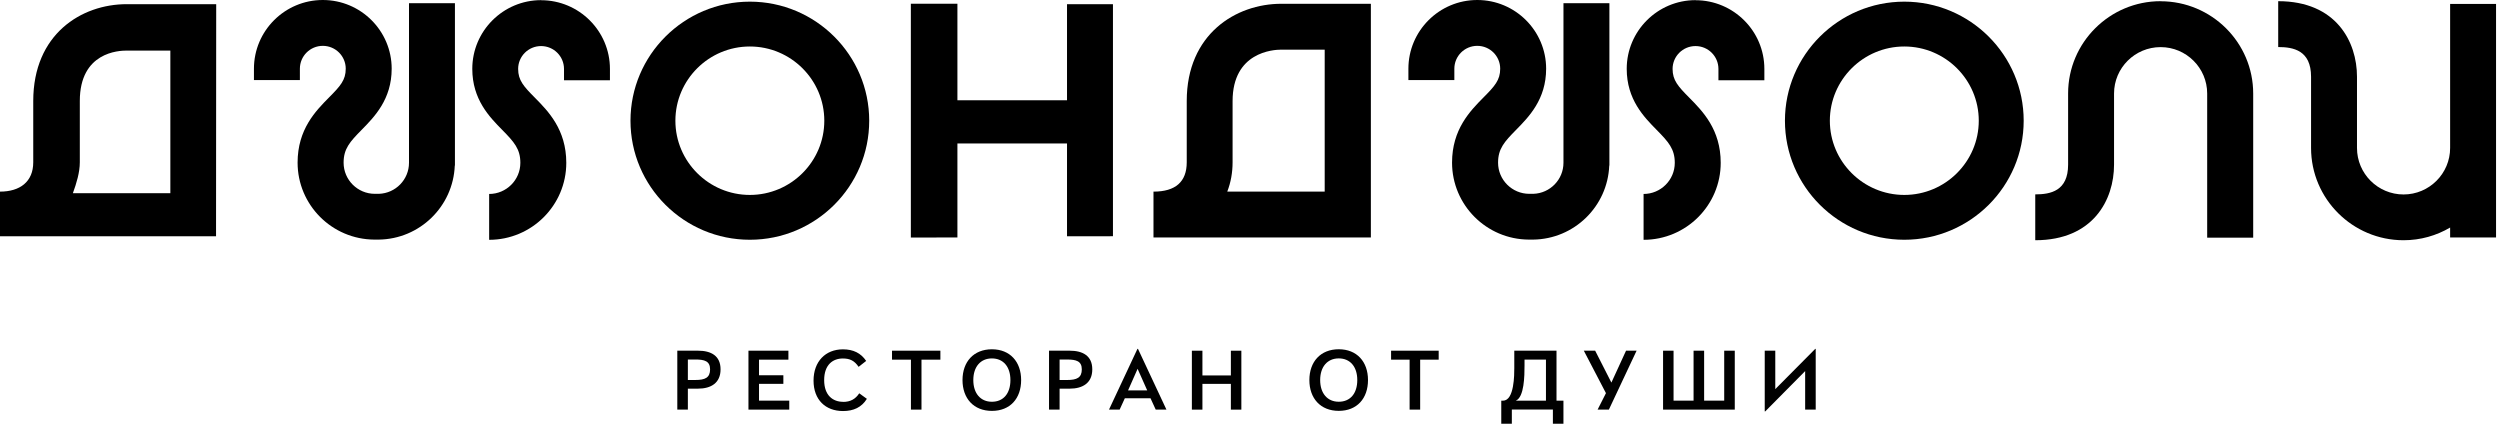
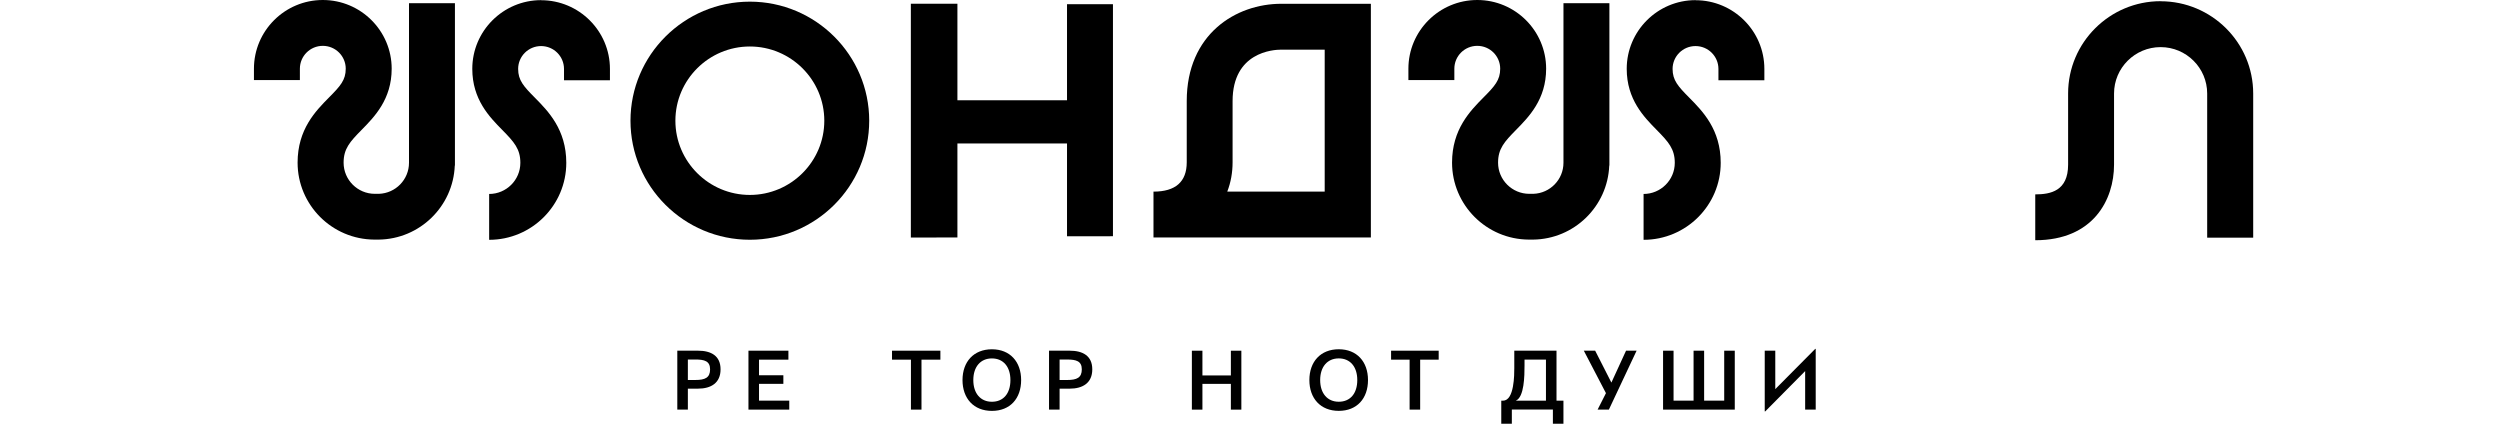
<svg xmlns="http://www.w3.org/2000/svg" width="295" height="50" viewBox="0 0 295 50" fill="none">
  <path d="M82.052 44.838H81.168V42.421H82.052C83.121 42.421 83.79 42.606 83.79 43.583C83.79 44.559 83.213 44.838 82.052 44.838ZM82.358 41.38H79.922V48.334H81.168V45.861H82.358C83.911 45.861 85.026 45.183 85.026 43.583C85.026 41.984 83.911 41.38 82.358 41.38Z" fill="black" />
-   <path d="M99.484 47.415C98.303 47.415 97.252 46.681 97.252 44.858C97.252 43.036 98.276 42.301 99.456 42.301C100.293 42.301 100.822 42.562 101.316 43.287L102.209 42.589C101.575 41.659 100.693 41.222 99.465 41.222C97.411 41.222 95.998 42.654 95.998 44.914C95.998 47.173 97.411 48.503 99.475 48.503C100.72 48.503 101.669 48.066 102.291 47.062L101.389 46.41C100.944 47.099 100.33 47.424 99.494 47.424L99.484 47.415Z" fill="black" />
  <path d="M117.044 47.407C115.705 47.407 114.851 46.421 114.851 44.85C114.851 43.279 115.705 42.294 117.044 42.294C118.384 42.294 119.229 43.269 119.229 44.85C119.229 46.431 118.402 47.407 117.044 47.407ZM117.044 41.215C114.896 41.215 113.576 42.684 113.576 44.85C113.576 47.017 114.896 48.485 117.044 48.485C119.192 48.485 120.494 47.025 120.494 44.85C120.494 42.674 119.173 41.215 117.044 41.215Z" fill="black" />
  <path d="M125.915 44.84H125.032V42.423H125.915C126.984 42.423 127.653 42.608 127.653 43.584C127.653 44.561 127.077 44.84 125.915 44.84ZM126.221 41.381H123.785V48.335H125.032V45.862H126.221C127.773 45.862 128.889 45.184 128.889 43.584C128.889 41.986 127.773 41.381 126.221 41.381Z" fill="black" />
  <path d="M157.974 47.405C156.636 47.405 155.78 46.419 155.78 44.847C155.78 43.276 156.636 42.291 157.974 42.291C159.313 42.291 160.159 43.267 160.159 44.847C160.159 46.428 159.331 47.405 157.974 47.405ZM157.974 41.212C155.826 41.212 154.506 42.682 154.506 44.847C154.506 47.014 155.826 48.482 157.974 48.482C160.122 48.482 161.424 47.023 161.424 44.847C161.424 42.672 160.103 41.212 157.974 41.212Z" fill="black" />
  <path d="M182.423 47.275H178.871C179.865 46.857 179.894 44.347 179.894 43.12V42.432H182.423V47.266V47.275ZM183.668 41.381H178.686V43.436C178.686 44.17 178.694 47.275 177.364 47.275H177.15V50H178.397V48.327H183.241V50H184.486V47.275H183.668V41.381Z" fill="black" />
  <path d="M89.564 45.294H92.437V44.281H89.564V42.44H93.032V41.381H88.318V48.335H93.134V47.275H89.564V45.294Z" fill="black" />
  <path d="M105.258 42.44H107.49V48.335H108.735V42.44H110.966V41.381H105.258V42.44Z" fill="black" />
-   <path d="M134.237 43.52L135.371 46.067H133.111L134.237 43.52ZM132.117 48.335L132.73 46.996H135.761L136.375 48.335H137.64L134.283 41.167H134.218L130.861 48.335H132.117Z" fill="black" />
  <path d="M145.243 44.302H141.886V41.383H140.641V48.337H141.886V45.297H145.243V48.337H146.48V41.383H145.243V44.302Z" fill="black" />
  <path d="M164.148 42.44H166.334V48.335H167.579V42.44H169.764V41.381H164.148V42.44Z" fill="black" />
  <path d="M188.517 48.335H189.847L193.119 41.381H191.873L190.144 45.145L188.229 41.381H186.891L189.502 46.392L188.517 48.335Z" fill="black" />
  <path d="M203.457 47.275H201.087V41.381H199.841V47.275H197.479V41.381H196.242V48.335H204.703V41.381H203.457V47.275Z" fill="black" />
  <path d="M209.483 45.917V41.38H208.238V48.548H208.295L213.008 43.789V48.334H214.254V41.166H214.199L209.483 45.917Z" fill="black" />
  <path d="M88.482 23.002C83.639 23.002 79.696 19.069 79.696 14.244C79.696 9.418 83.639 5.486 88.482 5.486C93.326 5.486 97.268 9.418 97.268 14.244C97.268 19.069 93.326 23.002 88.482 23.002ZM88.482 0.195C80.719 0.195 74.397 6.498 74.397 14.244C74.397 21.988 80.709 28.291 88.482 28.291C96.254 28.291 102.567 21.988 102.567 14.244C102.567 6.498 96.246 0.195 88.482 0.195Z" fill="black" />
-   <path d="M224.708 23.002C219.864 23.002 215.922 19.069 215.922 14.244C215.922 9.418 219.864 5.486 224.708 5.486C229.552 5.486 233.495 9.418 233.495 14.244C233.495 19.069 229.552 23.002 224.708 23.002ZM224.708 0.195C216.944 0.195 210.623 6.498 210.623 14.244C210.623 21.988 216.934 28.291 224.708 28.291C232.481 28.291 238.794 21.988 238.794 14.244C238.794 6.498 232.471 0.195 224.708 0.195Z" fill="black" />
  <path d="M63.856 0.016C59.374 0.016 55.73 3.651 55.73 8.123C55.73 11.75 57.775 13.814 59.263 15.329C60.666 16.752 61.402 17.578 61.402 19.215C61.402 21.242 59.746 22.888 57.72 22.888V28.298C62.74 28.298 66.822 24.226 66.822 19.215C66.822 15.283 64.683 13.116 63.122 11.535C61.782 10.187 61.141 9.471 61.141 8.133C61.141 6.646 62.349 5.436 63.846 5.436C65.343 5.436 66.553 6.646 66.553 8.133V9.471H71.973V8.133C71.973 3.661 68.328 0.026 63.846 0.026L63.856 0.016Z" fill="black" />
  <path d="M48.262 19.208C48.262 21.189 46.683 22.806 44.711 22.871H44.227C42.201 22.871 40.545 21.225 40.545 19.198C40.545 17.553 41.281 16.735 42.684 15.312C44.171 13.796 46.218 11.733 46.218 8.107C46.218 3.635 42.572 0 38.091 0C33.609 0 29.965 3.635 29.965 8.107V9.445H35.386V8.107C35.386 6.619 36.595 5.41 38.091 5.41C39.588 5.41 40.797 6.619 40.797 8.107C40.797 9.455 40.155 10.161 38.816 11.509C37.254 13.09 35.116 15.257 35.116 19.189C35.116 24.182 39.169 28.245 44.171 28.273H44.683C49.537 28.217 53.478 24.349 53.664 19.534H53.682V0.381H48.262V19.208Z" fill="black" />
  <path d="M200.078 0.016C195.598 0.016 191.953 3.651 191.953 8.123C191.953 11.75 193.998 13.814 195.486 15.329C196.89 16.752 197.624 17.578 197.624 19.215C197.624 21.242 195.969 22.888 193.942 22.888V28.298C198.962 28.298 203.044 24.226 203.044 19.215C203.044 15.283 200.907 13.116 199.343 11.535C198.005 10.187 197.365 9.471 197.365 8.133C197.365 6.646 198.572 5.436 200.069 5.436C201.567 5.436 202.775 6.646 202.775 8.133V9.471H208.195V8.133C208.195 3.661 204.552 0.026 200.069 0.026L200.078 0.016Z" fill="black" />
  <path d="M184.489 19.208C184.489 21.189 182.908 22.806 180.938 22.871H180.454C178.427 22.871 176.772 21.225 176.772 19.198C176.772 17.553 177.507 16.735 178.91 15.312C180.397 13.796 182.444 11.733 182.444 8.107C182.444 3.635 178.799 0 174.318 0C169.836 0 166.191 3.635 166.191 8.107V9.445H171.613V8.107C171.613 6.619 172.821 5.41 174.318 5.41C175.815 5.41 177.023 6.619 177.023 8.107C177.023 9.455 176.382 10.161 175.042 11.509C173.481 13.09 171.342 15.257 171.342 19.189C171.342 24.182 175.395 28.245 180.397 28.273H180.909C185.762 28.217 189.705 24.349 189.891 19.534H189.909V0.381H184.489V19.208Z" fill="black" />
-   <path d="M20.12 22.796H8.6C9.027 21.625 9.418 20.332 9.418 19.151V11.919C9.418 6.144 14.01 5.968 14.969 5.968H20.101V22.796H20.12ZM3.923 11.919V19.151C3.923 21.448 2.352 22.611 0 22.611V27.882H25.493L25.512 0.492H14.959C9.594 0.492 3.923 4.035 3.923 11.919Z" fill="black" />
  <path d="M125.917 0.492H125.908V11.834H112.975V0.437H107.48V5.968V28.03L112.975 28.021V16.93H125.908V27.872H125.917V27.882H131.012V27.872H131.329V0.492H131.012H125.917Z" fill="black" />
  <path d="M254.952 0.14C248.937 0.14 244.037 5.02 244.037 11.027V19.432C244.037 22.537 241.964 22.937 240.16 22.937V28.347C247.022 28.347 249.457 23.551 249.457 19.432V11.036C249.457 8.015 251.92 5.56 254.952 5.56C257.983 5.56 260.447 8.015 260.447 11.036V28.041H265.877V11.036C265.877 5.03 260.976 0.149 254.952 0.149V0.14Z" fill="black" />
-   <path d="M289.115 0.465V17.46C289.115 20.483 286.651 22.947 283.62 22.947C280.59 22.947 278.125 20.491 278.125 17.46V9.055C278.125 4.946 275.69 0.14 268.828 0.14V5.551C270.632 5.551 272.705 5.95 272.705 9.055V17.46C272.705 23.467 277.604 28.347 283.62 28.347C285.628 28.347 287.498 27.8 289.115 26.851V28.023H294.534V0.465H289.115Z" fill="black" />
  <path d="M144.813 22.62C145.241 21.523 145.445 20.343 145.445 19.162V11.929C145.445 6.155 150.224 5.858 151.182 5.858H156.314V22.612H144.813V22.62ZM161.744 0.446H151.192C145.818 0.446 140.035 4.036 140.035 11.919V19.153C140.035 21.449 138.714 22.612 136.111 22.612V28.022H161.763V0.446H161.744Z" fill="black" />
</svg>